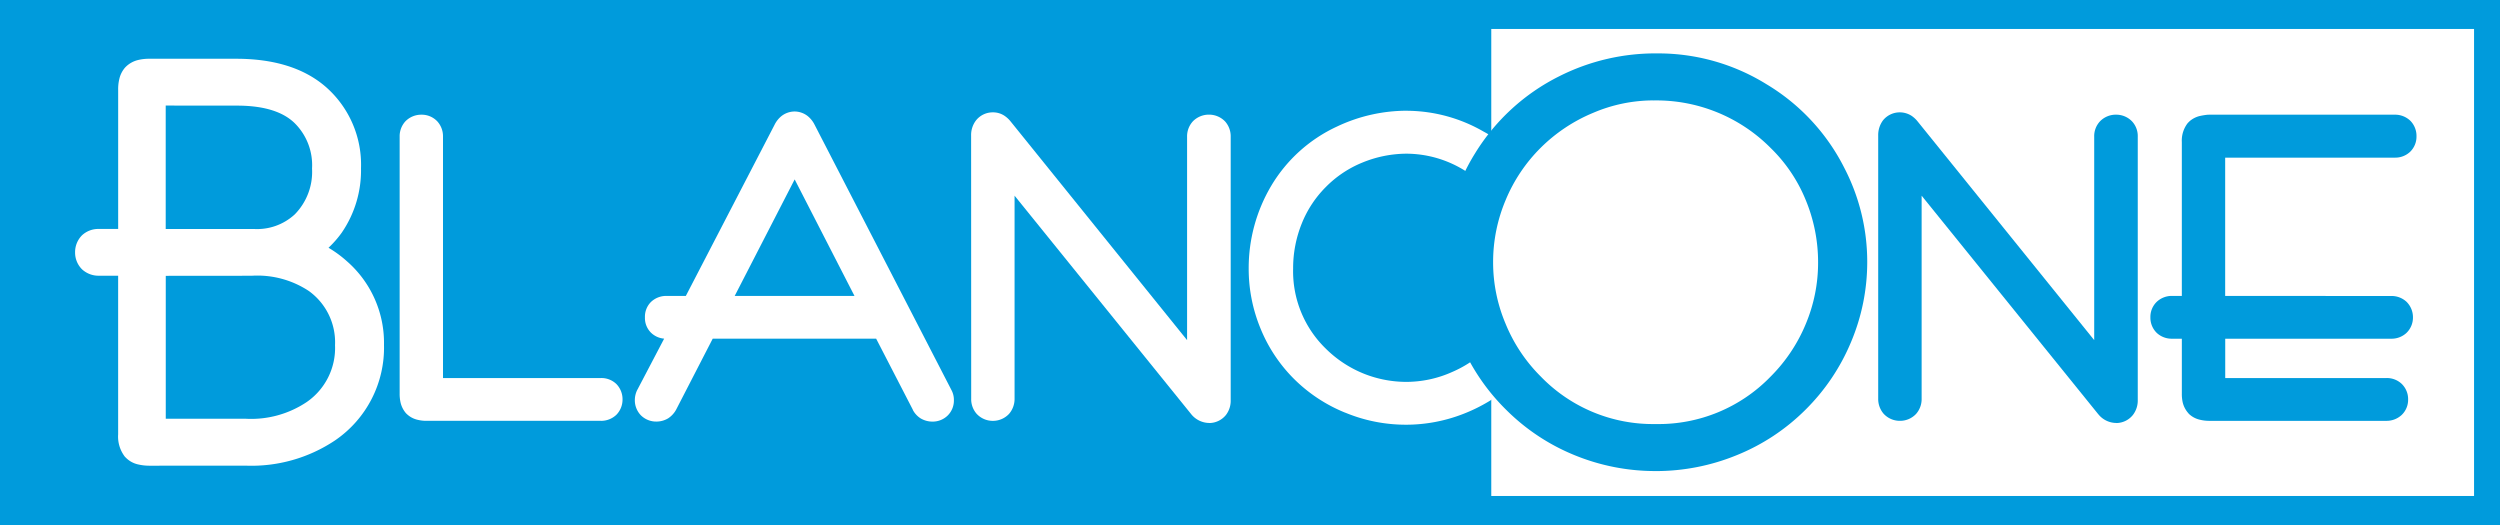
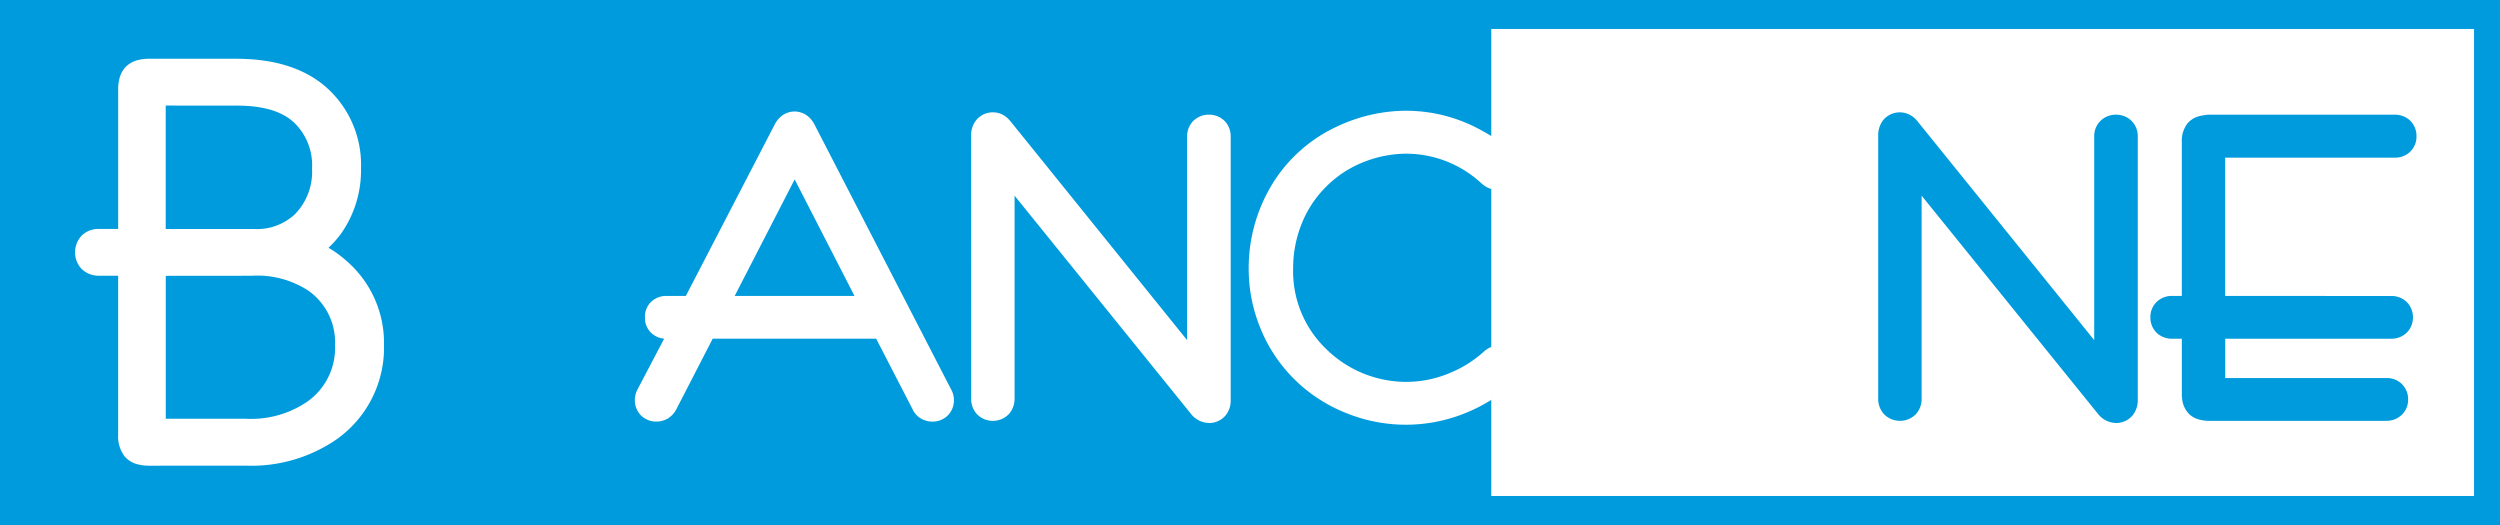
<svg xmlns="http://www.w3.org/2000/svg" width="223.284" height="46.891" viewBox="0 0 223.284 46.891">
  <defs>
    <style>.a{fill:#009bdc;}.b{fill:#fff;}</style>
  </defs>
  <rect class="a" width="223.284" height="46.891" />
  <rect class="b" width="87.787" height="41.711" transform="translate(133.18 2.587)" />
  <rect class="a" width="130.571" height="41.708" transform="translate(2.609 2.589)" />
  <g transform="translate(6.706 5.248)">
    <path class="b" d="M63.036,51.09H55.3a4.143,4.143,0,0,0-.985.109h0a2.349,2.349,0,0,0-1.1.6h0l-.048.047a2.339,2.339,0,0,0-.544,1.061h0a3.9,3.9,0,0,0-.1.981h0V66.291l-1.711,0a2.13,2.13,0,0,0-1.51.558h0a2.126,2.126,0,0,0-.626,1.529h0A2.1,2.1,0,0,0,49.3,69.9h0a2.168,2.168,0,0,0,1.51.567h1.711V84.631a2.956,2.956,0,0,0,.6,2h0l.1.1a2.193,2.193,0,0,0,1.09.592h0a4.415,4.415,0,0,0,.985.113h0l8.591-.006a13.43,13.43,0,0,0,8-2.25h0a10.021,10.021,0,0,0,4.378-8.545h0a9.668,9.668,0,0,0-3.3-7.449h0a10.277,10.277,0,0,0-1.655-1.216h0A9.214,9.214,0,0,0,72.5,66.611h0l.012-.02a9.821,9.821,0,0,0,1.7-5.722h0a9.232,9.232,0,0,0-3.092-7.219h0c-2.01-1.778-4.783-2.56-8.062-2.56h-.025Zm-6.267,4.18,6.368.006c2.562,0,4.2.616,5.18,1.595h0a5.282,5.282,0,0,1,1.522,4.021h0a5.415,5.415,0,0,1-1.547,4.1h0a4.96,4.96,0,0,1-3.669,1.3h0l-7.854,0V55.27Zm7.687,15.2a8.333,8.333,0,0,1,5.092,1.359h0a5.645,5.645,0,0,1,2.344,4.845h0a5.864,5.864,0,0,1-2.531,5.077h0A8.912,8.912,0,0,1,63.9,83.241h0l-7.126,0V70.478l7.687-.007Z" transform="translate(-48.675 -51.09)" />
  </g>
  <g transform="translate(35.693 10.241)">
-     <path class="b" d="M94.323,83.2l-15.568,0a3.237,3.237,0,0,1-.817-.093h0a2.065,2.065,0,0,1-.977-.529h0l-.053-.051a2.245,2.245,0,0,1-.486-.947h0a3.487,3.487,0,0,1-.085-.808h0V57.821a1.972,1.972,0,0,1,.507-1.363h0a1.97,1.97,0,0,1,1.431-.6h0a1.91,1.91,0,0,1,1.429.6h0a1.977,1.977,0,0,1,.505,1.365h0V79.378H94.323a1.915,1.915,0,0,1,1.378.542h0a1.945,1.945,0,0,1,.543,1.369h0a1.941,1.941,0,0,1-.543,1.364h0a1.968,1.968,0,0,1-1.352.548h-.026Z" transform="translate(-76.336 -55.855)" />
-   </g>
+     </g>
  <g transform="translate(56.7 9.958)">
    <path class="b" d="M122.937,83.28a2.034,2.034,0,0,1-1.041-.294h0a2.009,2.009,0,0,1-.67-.719h0L121.2,82.2l-3.265-6.324H103.336L100.077,82.2l-.036.065a2.181,2.181,0,0,1-.676.719h0a2.041,2.041,0,0,1-1.046.294h0a1.938,1.938,0,0,1-1.385-.547h0a1.932,1.932,0,0,1-.552-1.38h0a2.027,2.027,0,0,1,.216-.9h0l.012-.02L99,75.872a1.912,1.912,0,0,1-1.181-.538h0a1.842,1.842,0,0,1-.535-1.364h0a1.857,1.857,0,0,1,.535-1.371h0a1.957,1.957,0,0,1,1.375-.543h1.742l7.921-15.278a2.336,2.336,0,0,1,.58-.751h0a1.915,1.915,0,0,1,1.212-.443h0a1.906,1.906,0,0,1,1.212.443h0a2.334,2.334,0,0,1,.574.736h0l12.224,23.7a1.858,1.858,0,0,1,.219.9h0a1.88,1.88,0,0,1-.55,1.369h0a1.907,1.907,0,0,1-1.356.549h0a.126.126,0,0,1-.038,0ZM105.3,72.057h10.7l-5.343-10.407L105.3,72.057Z" transform="translate(-96.382 -55.584)" />
  </g>
  <g transform="translate(86.732 10.032)">
    <path class="b" d="M146.293,83.4a2.1,2.1,0,0,1-1.583-.771h0l-.023-.029L128.923,63.1V81.226a2.033,2.033,0,0,1-.489,1.356h0a1.963,1.963,0,0,1-1.447.629h0a1.961,1.961,0,0,1-1.452-.629h0a1.974,1.974,0,0,1-.486-1.356h0l-.007-23.5a2.147,2.147,0,0,1,.435-1.347h0a1.9,1.9,0,0,1,1.53-.721h0a1.831,1.831,0,0,1,1.024.311h0a2.483,2.483,0,0,1,.538.5h0L144.331,76V57.833a1.976,1.976,0,0,1,.532-1.389h0a2,2,0,0,1,1.429-.582h0a1.987,1.987,0,0,1,1.434.608h0a1.994,1.994,0,0,1,.5,1.36h0V81.349a2.094,2.094,0,0,1-.415,1.325h0a1.929,1.929,0,0,1-1.461.73h-.054Z" transform="translate(-125.04 -55.655)" />
  </g>
  <g transform="translate(111.525 9.885)">
    <path class="b" d="M157.334,82.493a13.847,13.847,0,0,1-4.589-3.023h0a13.61,13.61,0,0,1-2.989-4.5h0a13.959,13.959,0,0,1-1.057-5.35h0a14.4,14.4,0,0,1,2-7.373h0a13.352,13.352,0,0,1,5.869-5.308h0a14.579,14.579,0,0,1,6.348-1.421h0v.005a13.807,13.807,0,0,1,6.75,1.851h0a11.315,11.315,0,0,1,2.65,1.956h0l.034.041a1.964,1.964,0,0,1,.5,1.3h0a1.923,1.923,0,0,1-.547,1.382h0a1.935,1.935,0,0,1-1.391.541h0a2.121,2.121,0,0,1-1.355-.531h0l-.031-.023a9.918,9.918,0,0,0-6.718-2.685h0a10.473,10.473,0,0,0-3.938.787h0a9.737,9.737,0,0,0-3.283,2.191h0a9.716,9.716,0,0,0-2.15,3.266h0a10.657,10.657,0,0,0-.769,4h0a9.633,9.633,0,0,0,2.92,7.171h0a10.263,10.263,0,0,0,3.491,2.271h0a10.244,10.244,0,0,0,3.672.695h0a10.031,10.031,0,0,0,4.158-.9h0a10.161,10.161,0,0,0,2.748-1.762h0a2.063,2.063,0,0,1,1.4-.589h0a1.9,1.9,0,0,1,1.383.547h0A1.943,1.943,0,0,1,173,78.407h0a2.024,2.024,0,0,1-.256.945h0a2.172,2.172,0,0,1-.472.57h0l-.026.024a14.668,14.668,0,0,1-4.414,2.664h0a14.092,14.092,0,0,1-5.092.952h0l-.009,0h0a14.109,14.109,0,0,1-5.394-1.072Z" transform="translate(-148.699 -55.514)" />
  </g>
  <g transform="translate(167.749 10.032)">
    <path class="a" d="M223.6,83.4a2.073,2.073,0,0,1-1.58-.768h0l-.027-.029L206.23,63.1V81.226a2,2,0,0,1-.488,1.356h0a1.956,1.956,0,0,1-1.446.627h0a1.963,1.963,0,0,1-1.459-.631h0a2.022,2.022,0,0,1-.486-1.352h0v-23.5a2.206,2.206,0,0,1,.423-1.347h0a1.923,1.923,0,0,1,1.537-.721h0a1.945,1.945,0,0,1,1.023.311h0a2.458,2.458,0,0,1,.538.5h0L221.643,76V57.831a1.926,1.926,0,0,1,.529-1.383h0a1.961,1.961,0,0,1,1.425-.583h0a1.96,1.96,0,0,1,1.426.6h0a1.921,1.921,0,0,1,.51,1.363h0V81.349a2.114,2.114,0,0,1-.422,1.321h0a1.917,1.917,0,0,1-1.446.735h0a.678.678,0,0,1-.068,0Z" transform="translate(-202.351 -55.655)" />
  </g>
  <g transform="translate(192.06 10.242)">
    <path class="a" d="M246.636,83.2H230.777a3.48,3.48,0,0,1-.809-.1h0a2.08,2.08,0,0,1-.986-.529h0l-.048-.06a2.222,2.222,0,0,1-.494-.939h0a3.423,3.423,0,0,1-.082-.808h0V75.864h-.871a1.946,1.946,0,0,1-1.367-.517h0a1.889,1.889,0,0,1-.57-1.391h0a1.869,1.869,0,0,1,.574-1.393h0a1.962,1.962,0,0,1,1.362-.521h.871V58.3a2.542,2.542,0,0,1,.532-1.7h0l.167-.165a2.174,2.174,0,0,1,.868-.453h0a6.3,6.3,0,0,1,.7-.119h0l.15-.007H247.4a1.958,1.958,0,0,1,1.393.57h0a1.932,1.932,0,0,1,.523,1.36h0a1.887,1.887,0,0,1-.549,1.365h0a1.924,1.924,0,0,1-1.372.541h0l-15.167,0V72.044l14.83.005a1.958,1.958,0,0,1,1.365.516h0A1.939,1.939,0,0,1,249,73.957h0a1.9,1.9,0,0,1-.582,1.391h0a1.945,1.945,0,0,1-1.355.517h-14.83v3.512l14.4,0a1.925,1.925,0,0,1,1.358.517h0a1.9,1.9,0,0,1,.577,1.394h0a1.872,1.872,0,0,1-.577,1.387h0a1.973,1.973,0,0,1-1.344.525h-.014Z" transform="translate(-225.55 -55.855)" />
  </g>
  <g transform="translate(128.978 4.77)">
-     <path class="a" d="M184.257,87.936a19.006,19.006,0,0,1-7.25-1.419h0a18.523,18.523,0,0,1-6.1-4.042h0a18.537,18.537,0,0,1-4.1-6.052h0a18.153,18.153,0,0,1-1.446-7.118h0a18.3,18.3,0,0,1,2.766-9.759h0a18.527,18.527,0,0,1,7.518-6.874h0a19.073,19.073,0,0,1,8.817-2.038h0a18.332,18.332,0,0,1,9.686,2.753h0a18.32,18.32,0,0,1,6.939,7.45h0a18.2,18.2,0,0,1,2.058,8.443h0a18.346,18.346,0,0,1-1.444,7.127h0a18.529,18.529,0,0,1-4.08,6.061h0a18.488,18.488,0,0,1-6.127,4.047h0a19.042,19.042,0,0,1-7.231,1.423h0v0Zm-.2-33.105a13.713,13.713,0,0,0-5.39,1.111h0a14.549,14.549,0,0,0-4.675,3.11h0a14.314,14.314,0,0,0-3.149,4.7h0a14.218,14.218,0,0,0-1.112,5.527h0a14.076,14.076,0,0,0,1.118,5.51h0a14.266,14.266,0,0,0,3.143,4.708h0a13.93,13.93,0,0,0,10.258,4.239h0A13.917,13.917,0,0,0,194.514,79.5h0a14.42,14.42,0,0,0,3.142-4.7h0a14.111,14.111,0,0,0,1.1-5.493h0a14.486,14.486,0,0,0-1.111-5.595h0a13.671,13.671,0,0,0-3.114-4.62h0a14.385,14.385,0,0,0-10.476-4.257Z" transform="translate(-165.354 -50.634)" />
-   </g>
+     </g>
</svg>